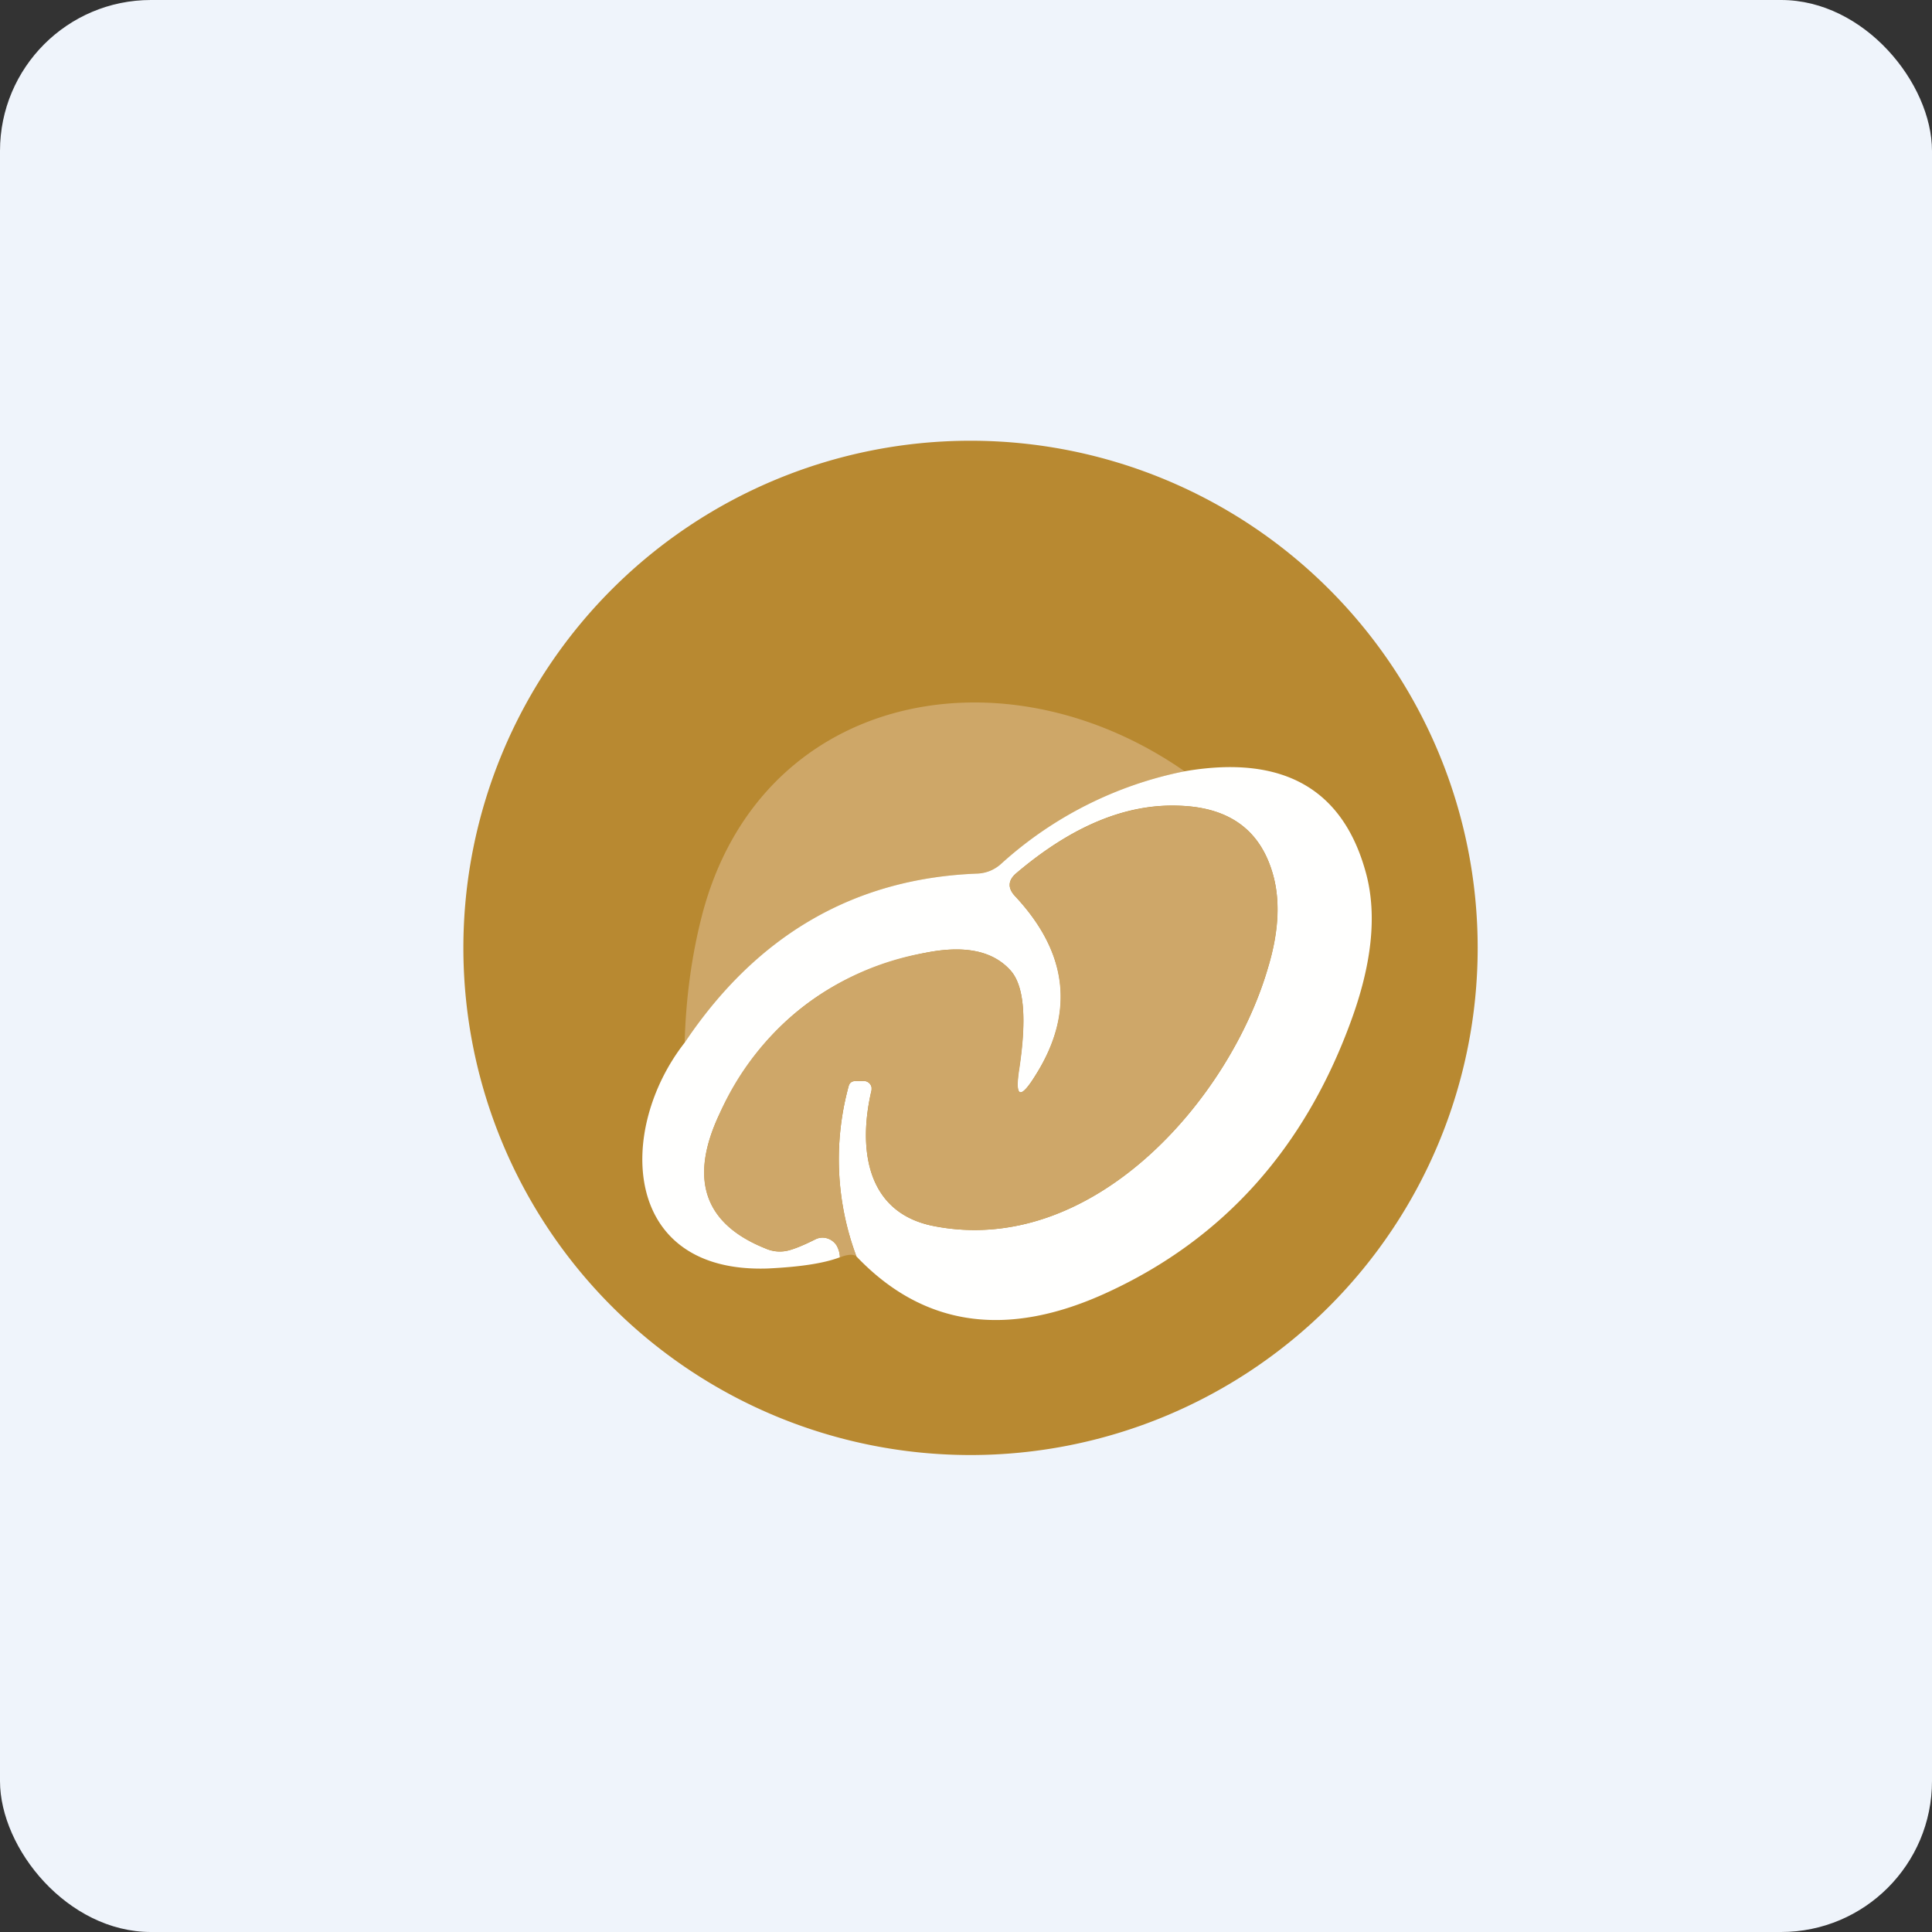
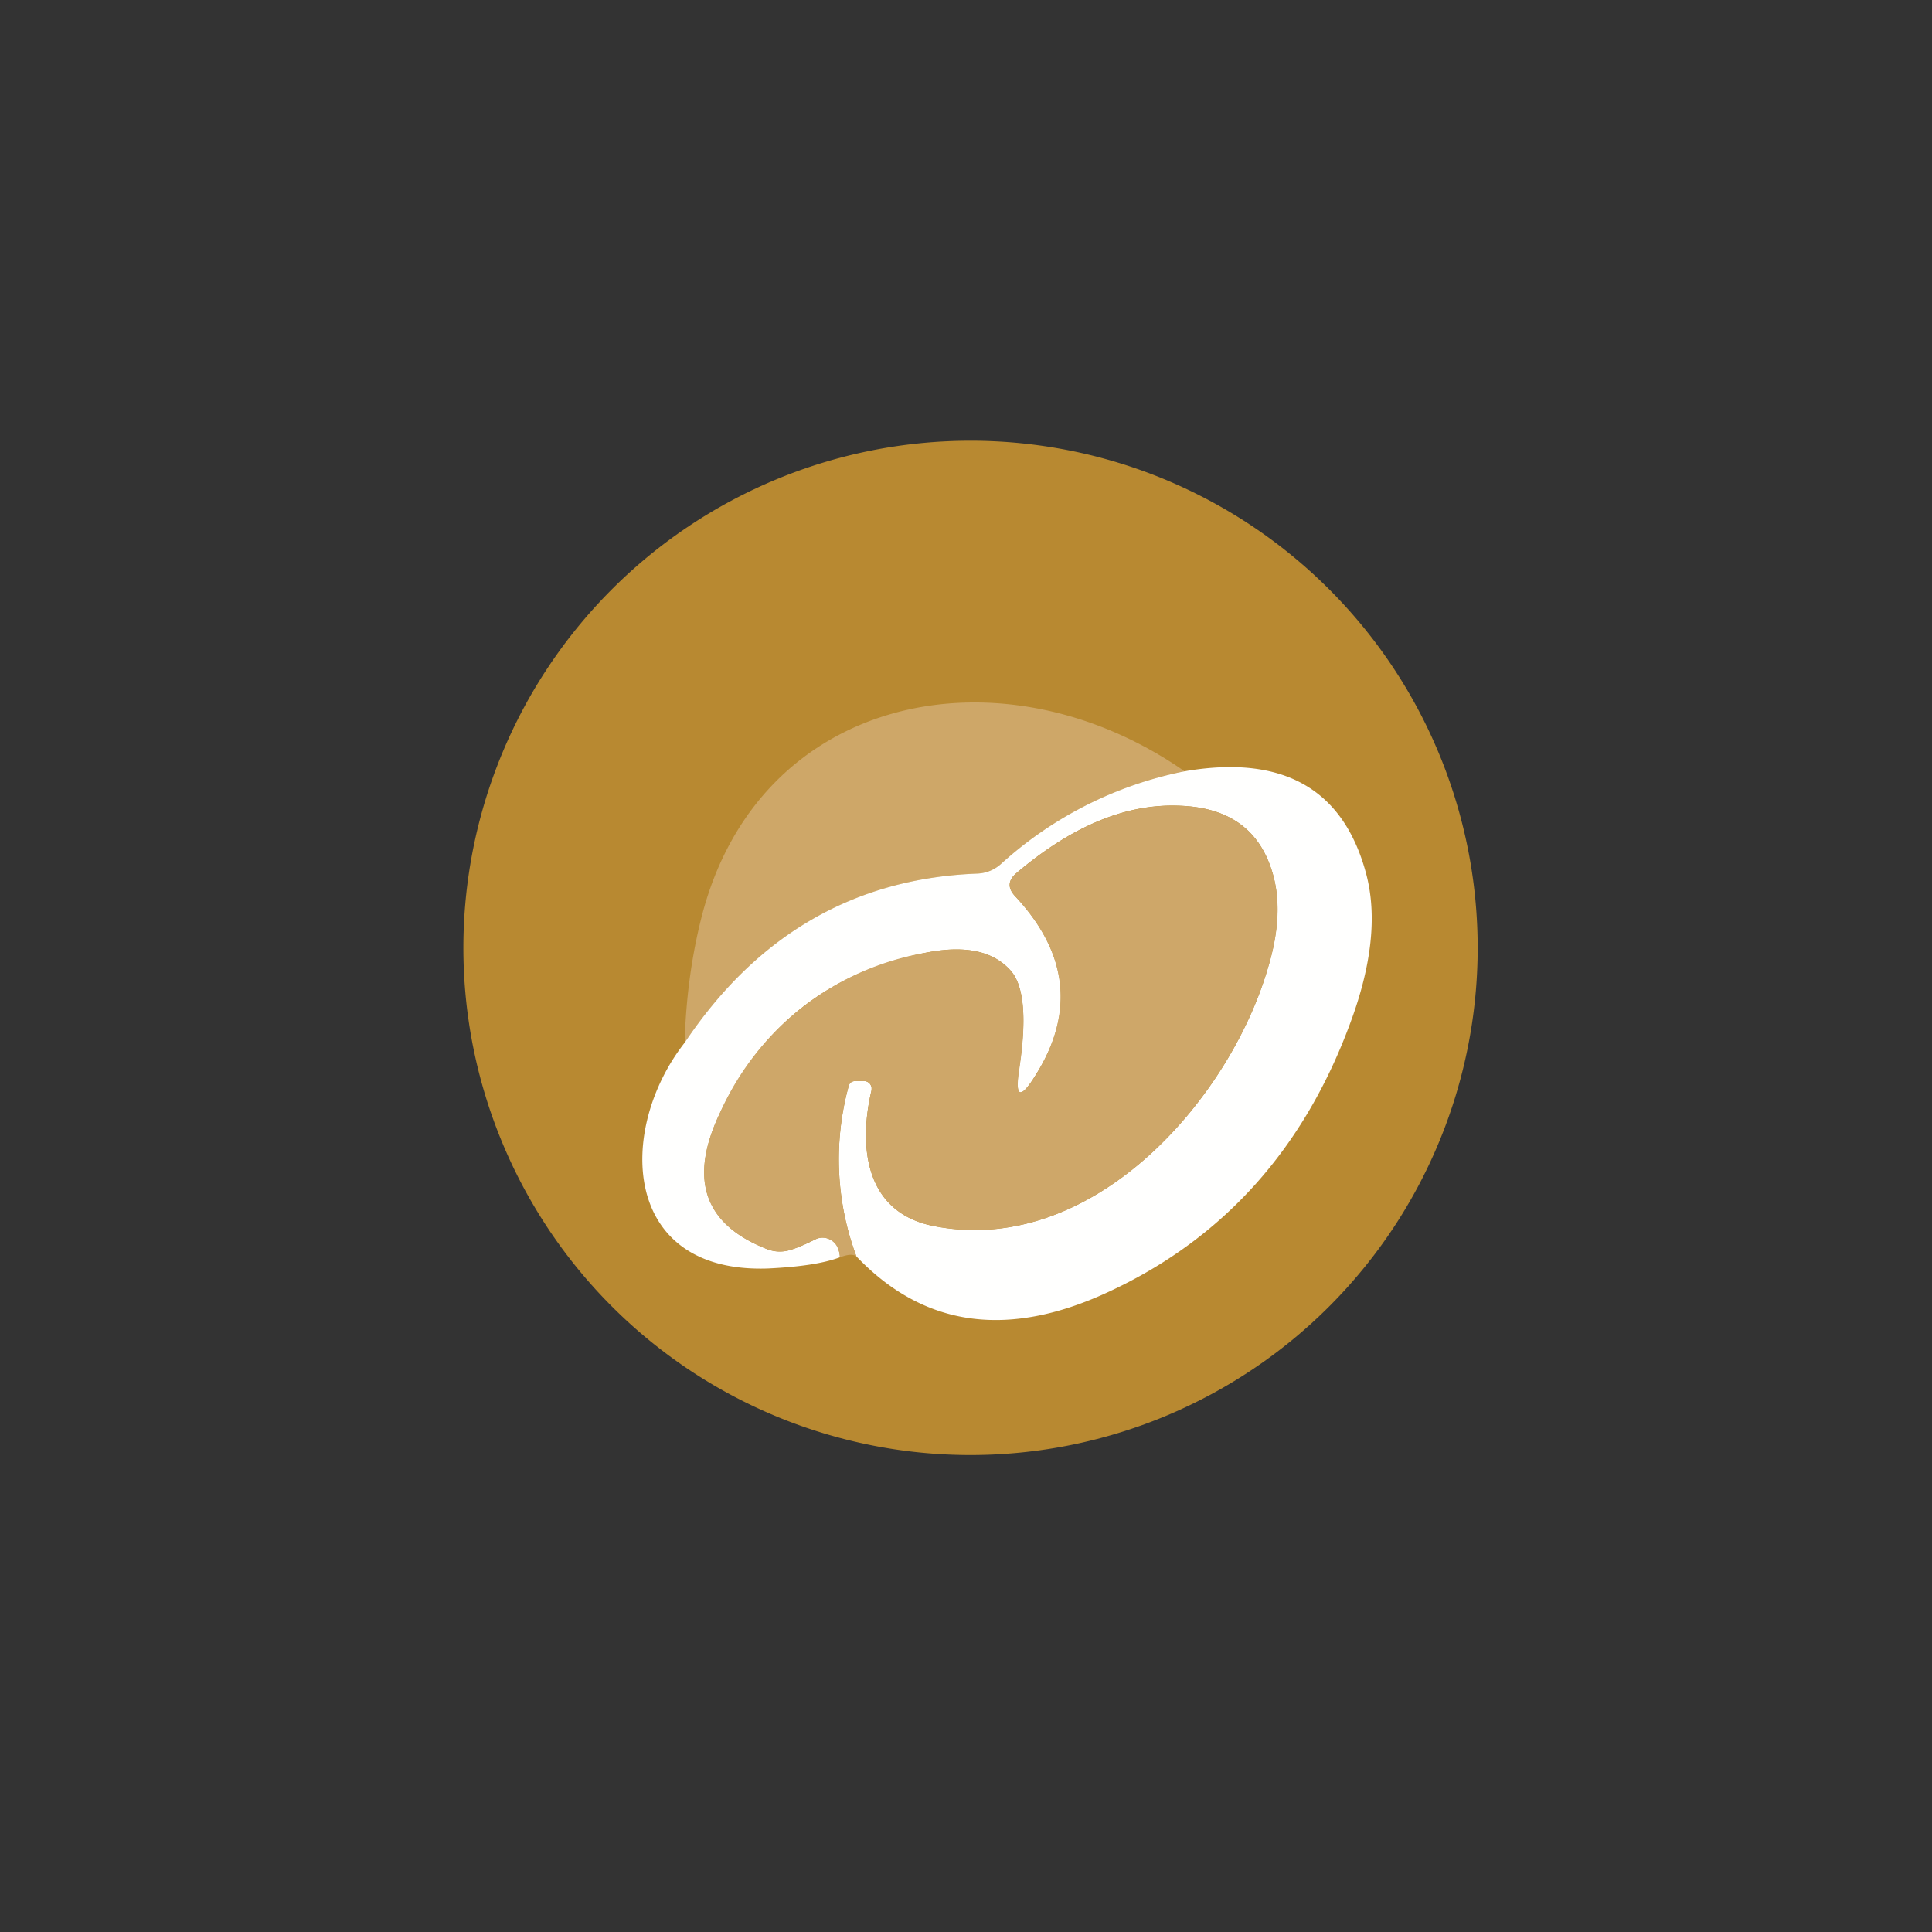
<svg xmlns="http://www.w3.org/2000/svg" width="64" height="64" viewBox="0 0 64 64">
  <rect x="0" y="0" width="64" height="64" fill="#333333" stroke="none" />
-   <rect x="0" y="0" width="64" height="64" rx="5" ry="5" fill="#eff4fb" />
-   <path fill="#eff4fb" d="M 2.75,2 L 61.55,2 L 61.55,60.80 L 2.75,60.80 L 2.75,2" />
  <path d="M 48.95,31.40 A 16.80,16.80 0 1,1 15.35,31.40 A 16.80,16.80 0 0,1 48.95,31.40" fill="#b88931" />
  <path d="M 39.24,25.55 A 12.75,12.75 0 0,0 33.17,28.61 C 32.94,28.82 32.66,28.92 32.35,28.94 C 28.30,29.10 25.07,30.97 22.68,34.54 C 22.72,33.07 22.91,31.68 23.24,30.38 C 25.13,22.95 33.21,21.35 39.24,25.55" fill="#cea768" />
  <path d="M 28.37,41.62 A 9.18,9.18 0 0,1 28.11,35.99 C 28.14,35.87 28.21,35.81 28.35,35.81 L 28.62,35.81 A 0.26,0.26 0 0,1 28.87,36.02 L 28.87,36.12 C 28.44,37.94 28.63,40.15 30.91,40.61 C 36.17,41.66 40.72,36.45 42,32.07 C 42.37,30.84 42.42,29.77 42.14,28.87 C 41.71,27.46 40.68,26.74 39.05,26.69 C 37.28,26.62 35.48,27.38 33.65,28.94 C 33.39,29.17 33.38,29.42 33.62,29.68 C 35.37,31.55 35.62,33.52 34.32,35.59 C 33.80,36.44 33.61,36.38 33.76,35.39 C 34.02,33.70 33.92,32.61 33.45,32.12 C 32.86,31.49 31.94,31.31 30.67,31.56 C 27.50,32.19 25.21,33.97 23.83,36.91 C 22.83,39.05 23.32,40.53 25.34,41.35 C 25.58,41.46 25.81,41.48 26.04,41.44 C 26.25,41.40 26.59,41.27 27.02,41.05 A 0.53,0.53 0 0,1 27.40,41.02 C 27.53,41.06 27.64,41.14 27.72,41.26 C 27.77,41.36 27.82,41.49 27.82,41.65 C 27.26,41.86 26.46,41.97 25.44,42.02 C 20.59,42.19 20.42,37.43 22.68,34.54 C 25.07,30.97 28.30,29.10 32.35,28.94 C 32.66,28.93 32.94,28.82 33.17,28.61 A 12.75,12.75 0 0,1 39.24,25.55 C 42.50,24.99 44.51,26.13 45.26,28.96 C 45.62,30.33 45.44,31.97 44.74,33.86 C 43.20,38.06 40.51,41.05 36.69,42.81 C 33.36,44.35 30.59,43.95 28.37,41.62 L 28.37,41.62" fill="#fffffe" />
  <path d="M 28.37,41.62 C 28.27,41.54 28.08,41.55 27.83,41.65 A 0.93,0.93 0 0,0 27.71,41.26 A 0.55,0.55 0 0,0 27.39,41.02 A 0.53,0.53 0 0,0 27.02,41.05 C 26.58,41.26 26.26,41.40 26.04,41.44 C 25.81,41.48 25.58,41.45 25.34,41.35 C 23.32,40.54 22.82,39.05 23.83,36.91 A 9.16,9.16 0 0,1 30.67,31.56 C 31.93,31.31 32.87,31.49 33.45,32.12 C 33.92,32.61 34.02,33.70 33.77,35.39 C 33.61,36.38 33.80,36.44 34.32,35.60 C 35.60,33.52 35.37,31.55 33.62,29.68 C 33.38,29.42 33.39,29.17 33.65,28.94 C 35.49,27.38 37.28,26.63 39.05,26.69 C 40.68,26.74 41.70,27.46 42.14,28.87 C 42.42,29.77 42.38,30.84 42,32.07 C 40.72,36.45 36.17,41.66 30.91,40.61 C 28.63,40.15 28.44,37.94 28.87,36.12 A 0.25,0.25 0 0,0 28.62,35.81 L 28.35,35.81 C 28.22,35.81 28.14,35.87 28.11,35.99 A 9.18,9.18 0 0,0 28.37,41.62 L 28.37,41.62" fill="#cea769" />
</svg>